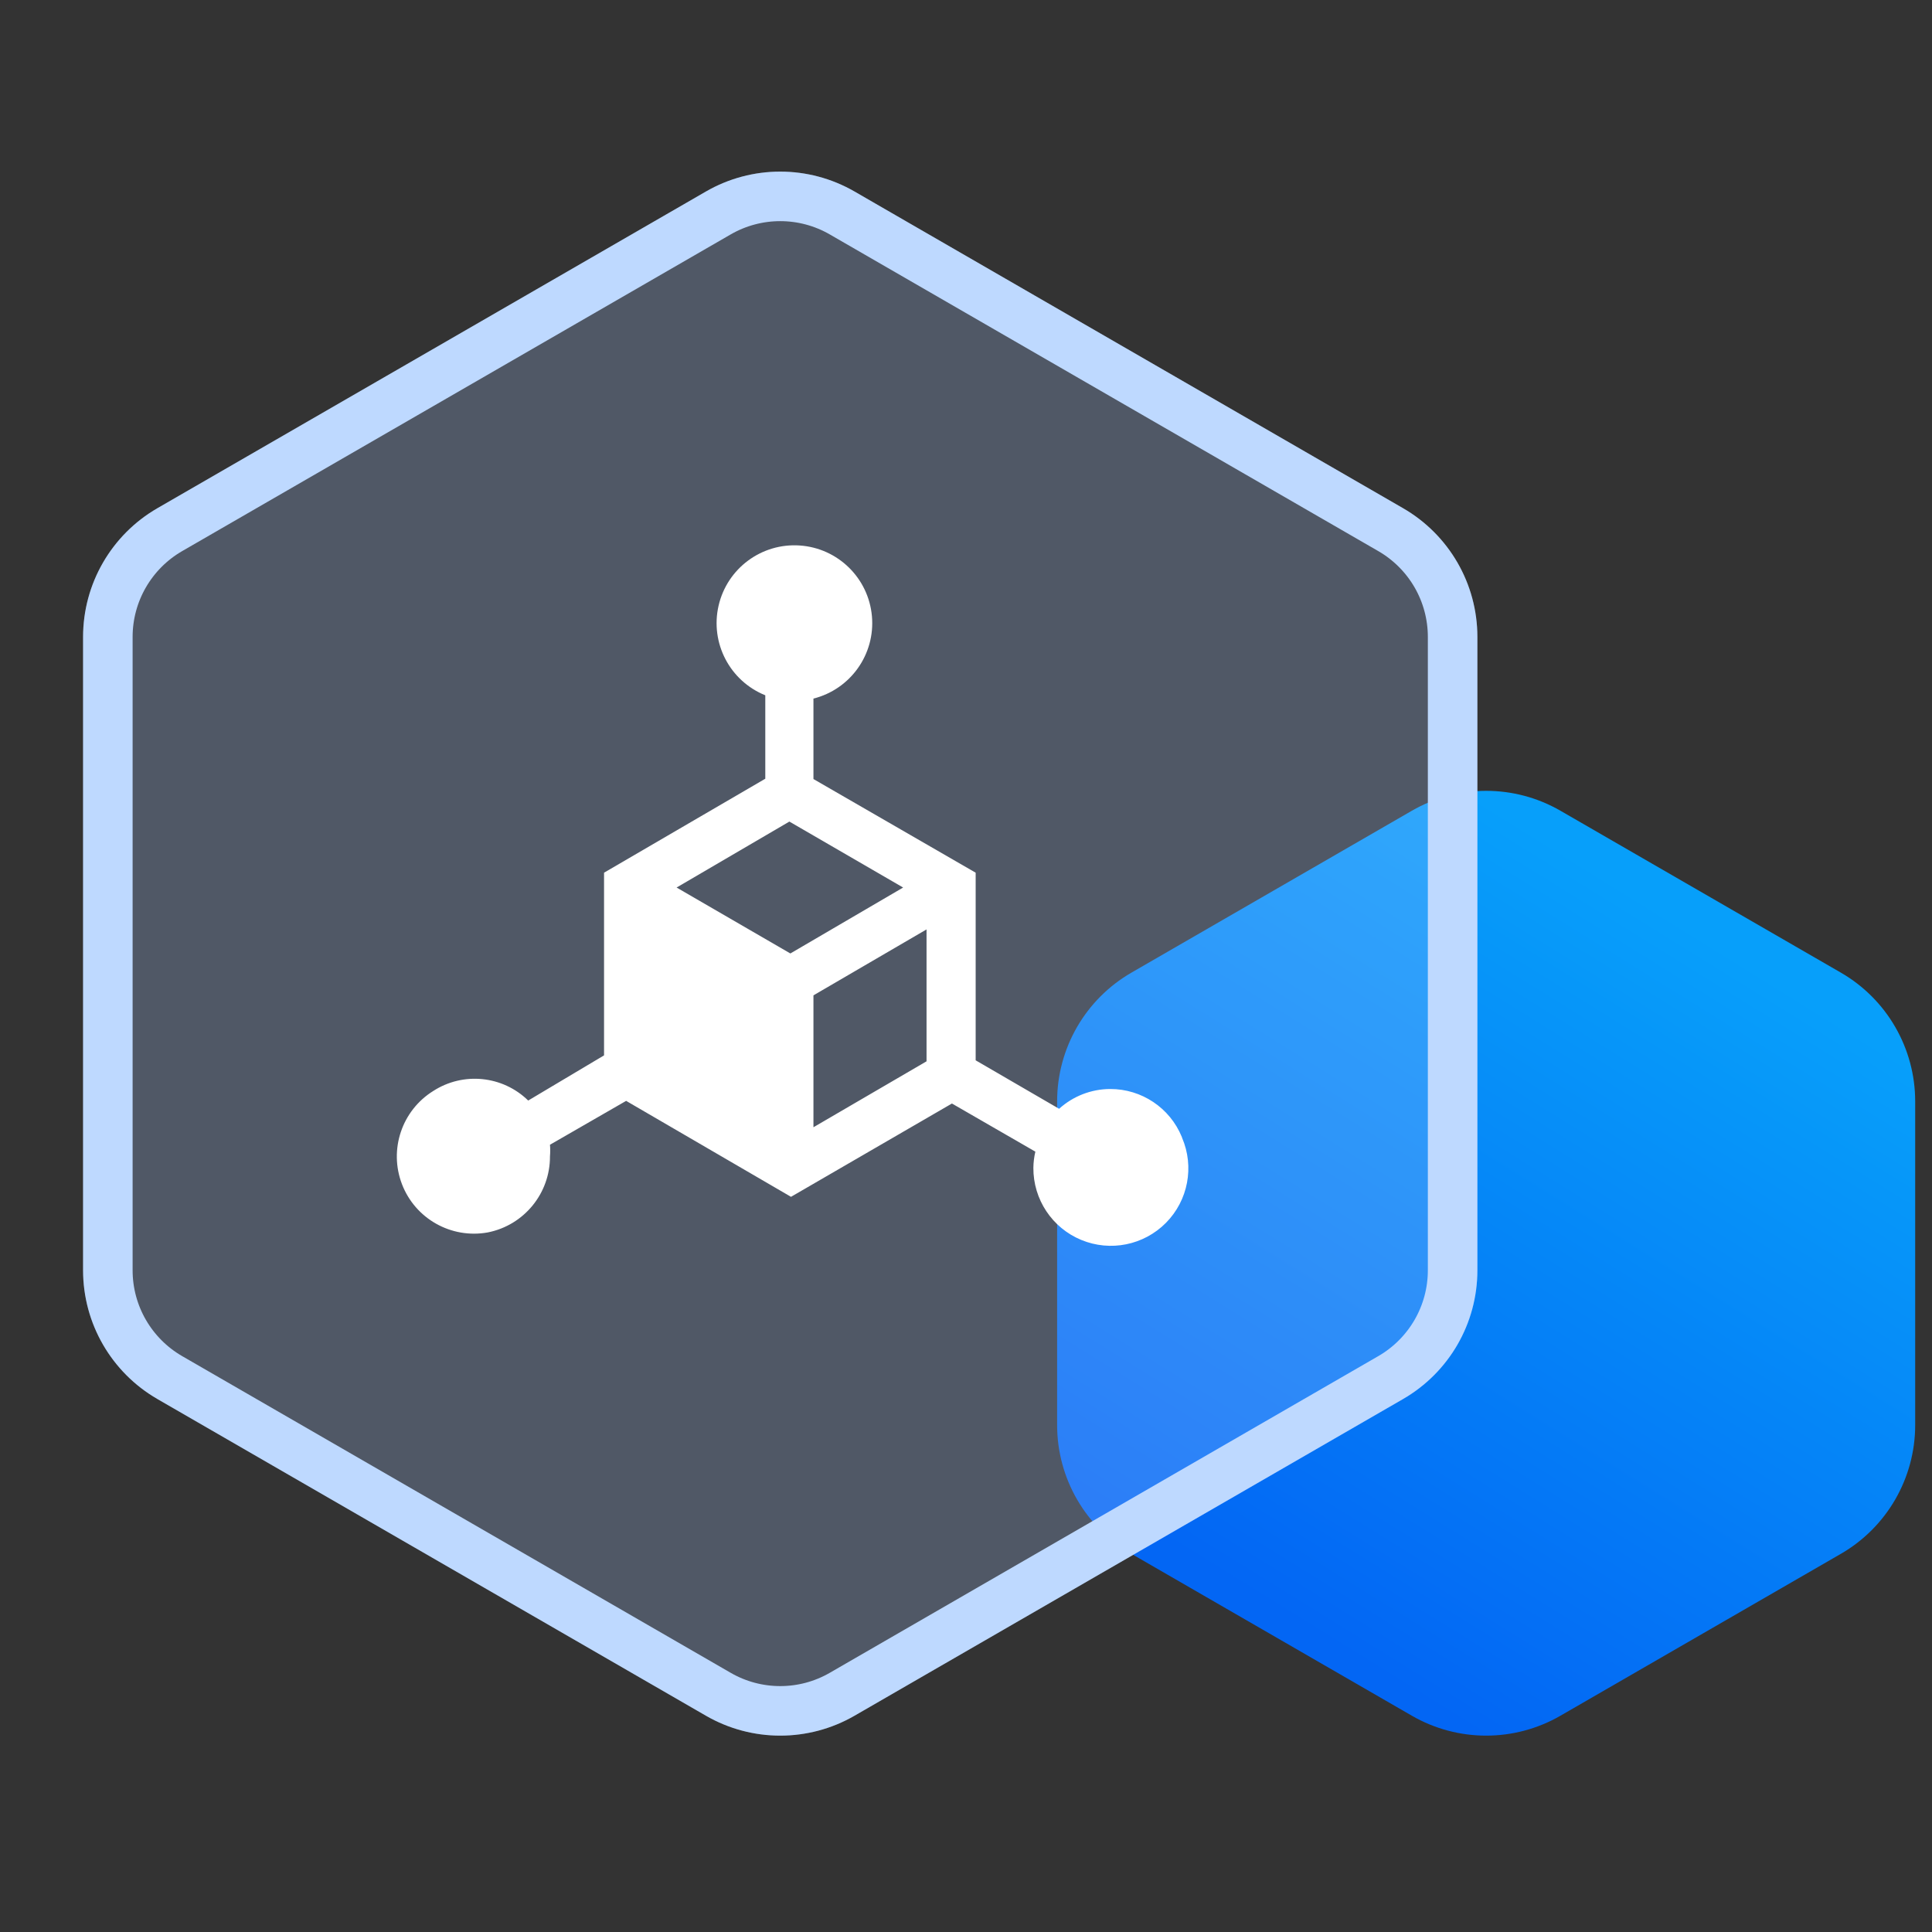
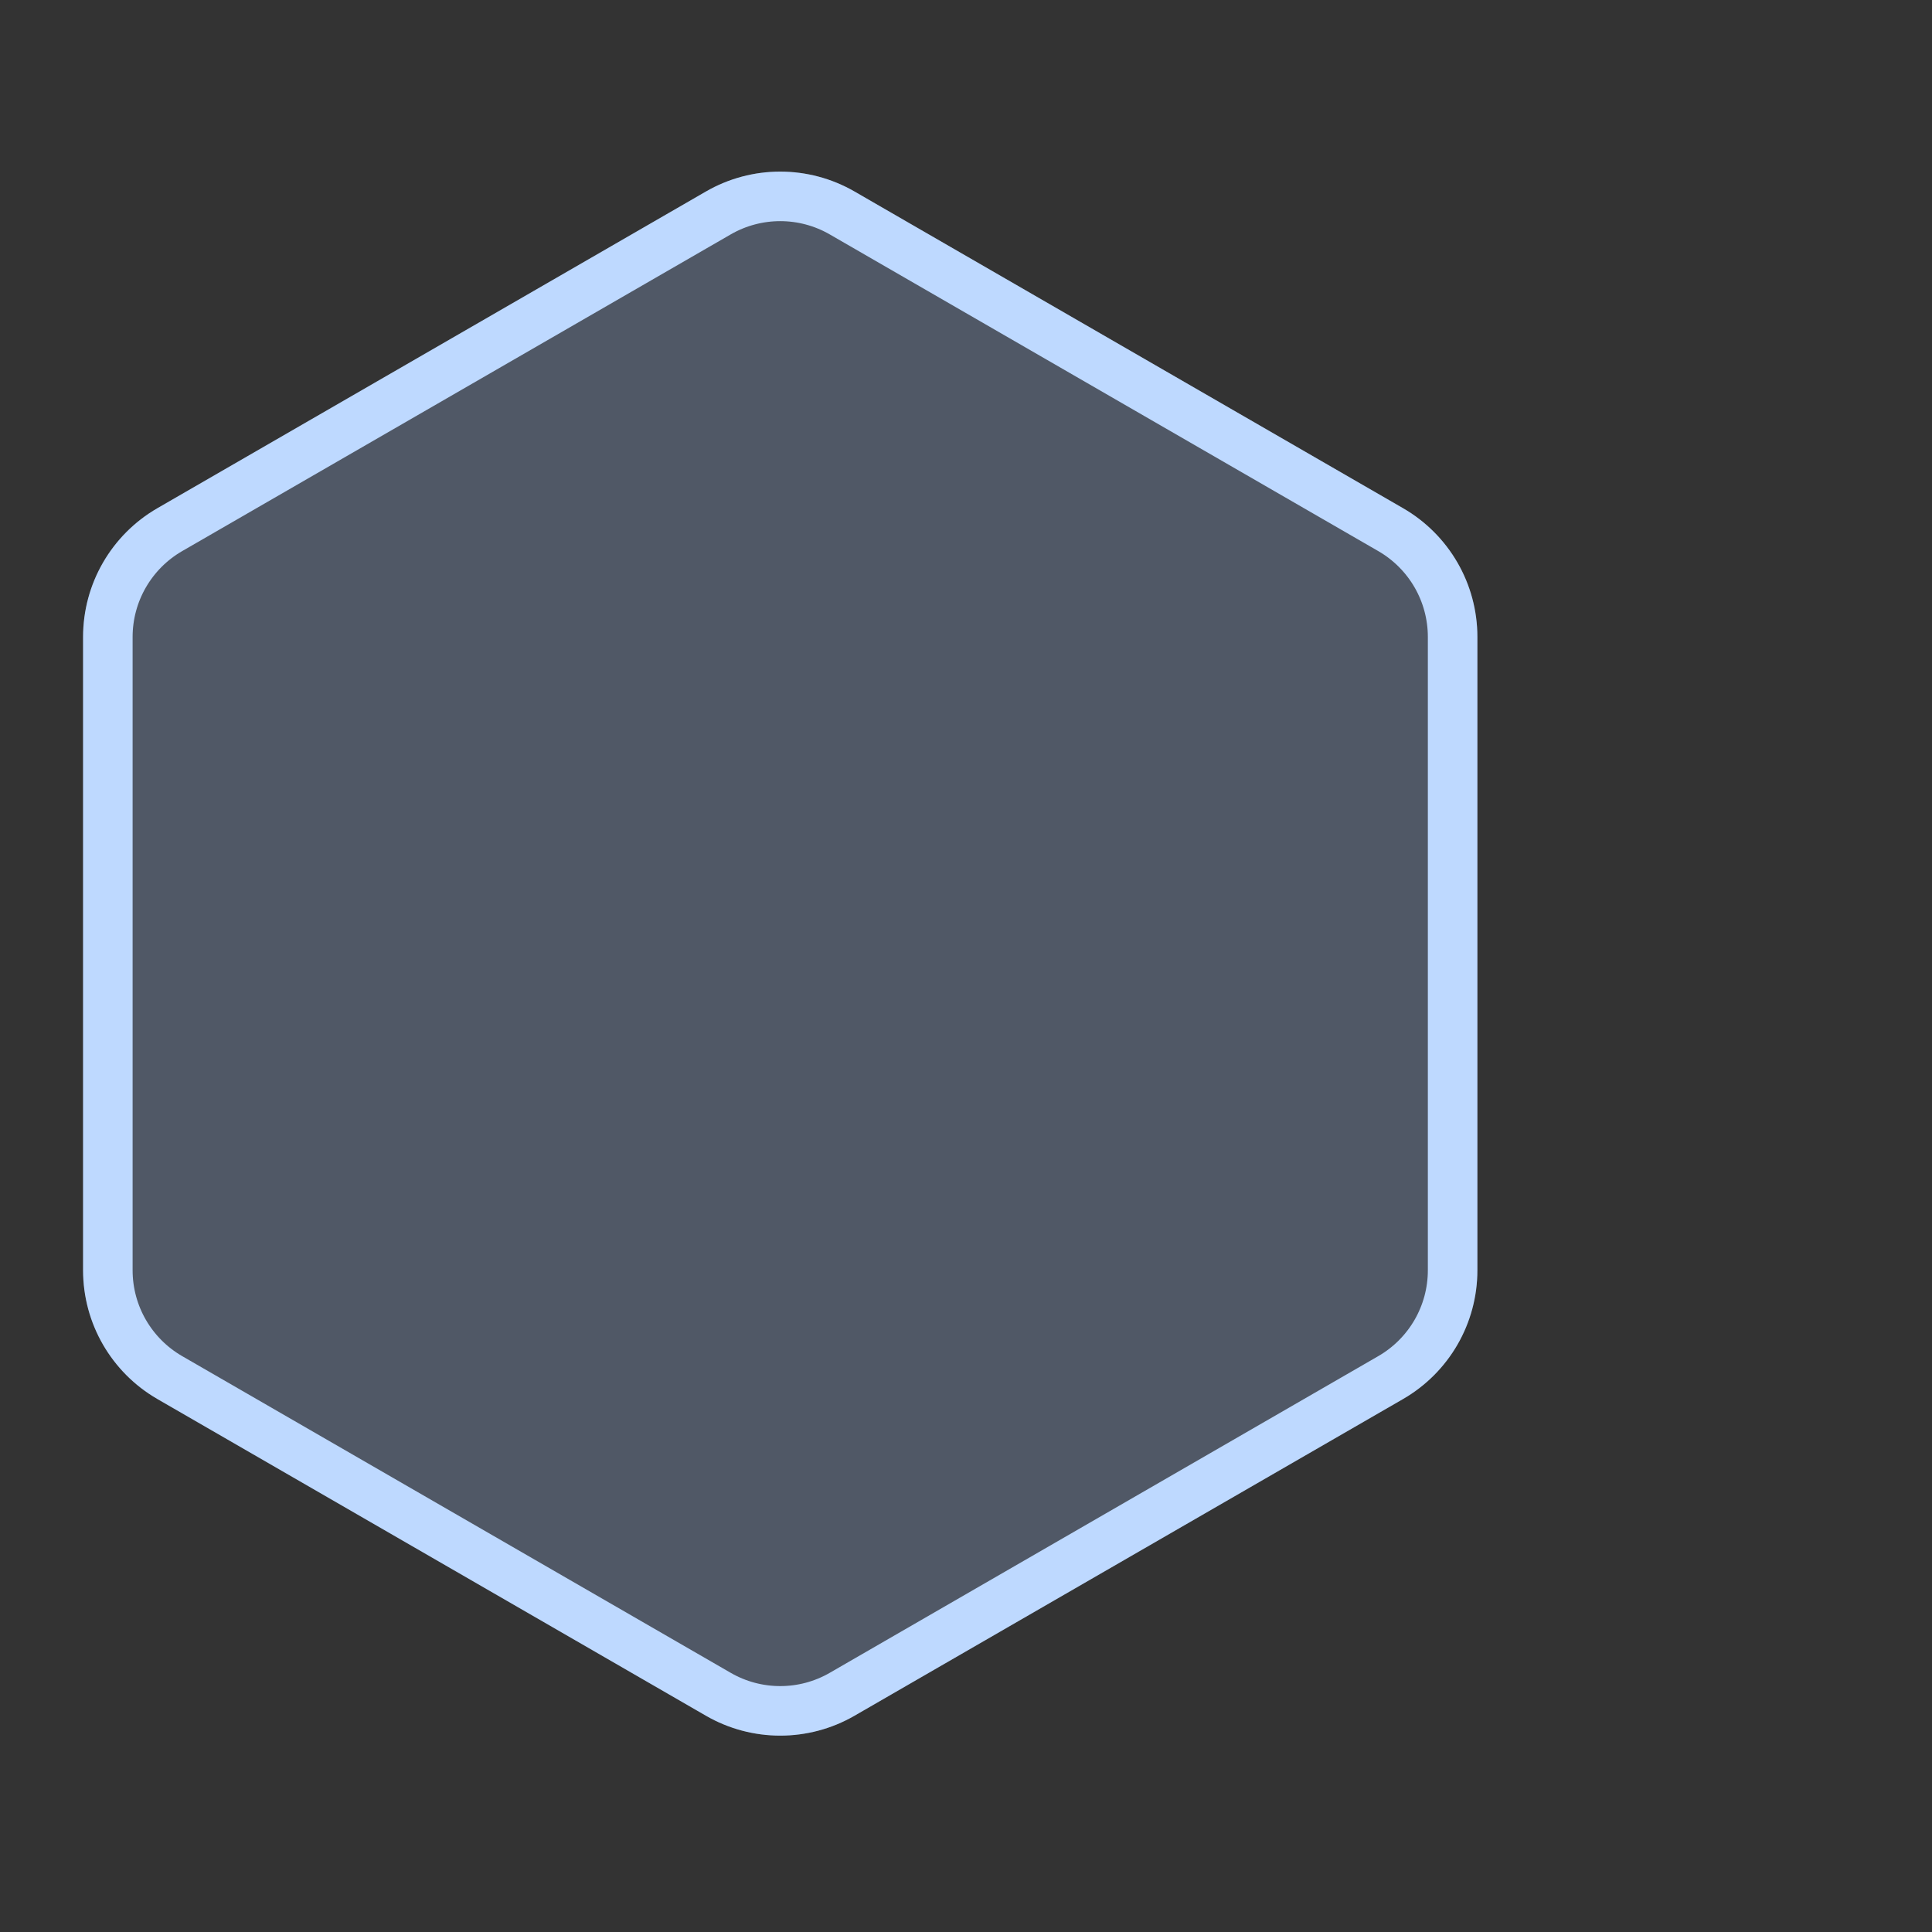
<svg xmlns="http://www.w3.org/2000/svg" xmlns:xlink="http://www.w3.org/1999/xlink" width="78px" height="78px" viewBox="0 0 78 78" version="1.1">
  <rect x="0" y="0" width="78" height="78" fill="#333333" stroke="none" />
  <title>产品优势备份 4</title>
  <defs>
    <linearGradient x1="91.867%" y1="24.902%" x2="50%" y2="100%" id="linearGradient-1">
      <stop stop-color="#079FFA" offset="0%" />
      <stop stop-color="#0366F4" offset="100%" />
    </linearGradient>
    <path d="M35.5,1.732 L57.646,14.518 C59.502,15.59 60.646,17.571 60.646,19.714 L60.646,45.286 C60.646,47.429 59.502,49.41 57.646,50.482 L35.5,63.268 C33.644,64.34 31.356,64.34 29.5,63.268 L7.354,50.482 C5.498,49.41 4.354,47.429 4.354,45.286 L4.354,19.714 C4.354,17.571 5.498,15.59 7.354,14.518 L29.5,1.732 C31.356,0.66 33.644,0.66 35.5,1.732 Z" id="path-2" />
  </defs>
  <g id="页面-1" stroke="none" stroke-width="1" fill="none" fill-rule="evenodd">
    <g id="编组-16备份-10" transform="translate(-1, 6)">
      <g id="编组-11">
-         <path d="M64,26.732 L75.321,33.268 C77.177,34.34 78.321,36.321 78.321,38.464 L78.321,51.536 C78.321,53.679 77.177,55.66 75.321,56.732 L64,63.268 C62.144,64.34 59.856,64.34 58,63.268 L46.679,56.732 C44.823,55.66 43.679,53.679 43.679,51.536 L43.679,38.464 C43.679,36.321 44.823,34.34 46.679,33.268 L58,26.732 C59.856,25.66 62.144,25.66 64,26.732 Z" id="多边形" fill="url(#linearGradient-1)" />
        <g id="多边形备份-2">
          <use fill-opacity="0.25" fill="#ABCAFF" fill-rule="evenodd" style="mix-blend-mode: multiply;" xlink:href="#path-2" />
-           <path stroke="#BED9FF" stroke-width="2" d="M30,2.598 C31.547,1.705 33.453,1.705 35,2.598 L35,2.598 L57.146,15.384 C57.919,15.831 58.544,16.467 58.976,17.214 C59.408,17.962 59.646,18.821 59.646,19.714 L59.646,19.714 L59.646,45.286 C59.646,46.179 59.408,47.038 58.976,47.786 C58.544,48.533 57.919,49.169 57.146,49.616 L57.146,49.616 L35,62.402 C34.226,62.849 33.363,63.072 32.5,63.072 C31.637,63.072 30.774,62.849 30,62.402 L30,62.402 L7.854,49.616 C7.081,49.169 6.456,48.533 6.024,47.786 C5.592,47.038 5.354,46.179 5.354,45.286 L5.354,45.286 L5.354,19.714 C5.354,18.821 5.592,17.962 6.024,17.214 C6.456,16.467 7.081,15.831 7.854,15.384 L7.854,15.384 Z" stroke-linejoin="square" />
+           <path stroke="#BED9FF" stroke-width="2" d="M30,2.598 C31.547,1.705 33.453,1.705 35,2.598 L35,2.598 L57.146,15.384 C57.919,15.831 58.544,16.467 58.976,17.214 C59.408,17.962 59.646,18.821 59.646,19.714 L59.646,19.714 L59.646,45.286 C59.646,46.179 59.408,47.038 58.976,47.786 C58.544,48.533 57.919,49.169 57.146,49.616 L35,62.402 C34.226,62.849 33.363,63.072 32.5,63.072 C31.637,63.072 30.774,62.849 30,62.402 L30,62.402 L7.854,49.616 C7.081,49.169 6.456,48.533 6.024,47.786 C5.592,47.038 5.354,46.179 5.354,45.286 L5.354,45.286 L5.354,19.714 C5.354,18.821 5.592,17.962 6.024,17.214 C6.456,16.467 7.081,15.831 7.854,15.384 L7.854,15.384 Z" stroke-linejoin="square" />
        </g>
      </g>
      <g id="IoT对接管理" transform="translate(17, 16)" fill="#FFFFFF" fill-rule="nonzero">
        <rect id="矩形" opacity="0" x="0" y="0" width="28.297" height="28.297" />
-         <path d="M31.711,23.896 C31.23,22.726 30.088,21.963 28.822,21.966 C28.059,21.968 27.324,22.253 26.759,22.765 L23.39,20.808 L23.39,13.233 L16.841,9.452 L16.841,6.204 C18.339,5.826 19.34,4.416 19.202,2.877 C19.065,1.339 17.829,0.128 16.288,0.023 C14.746,-0.083 13.357,0.948 13.011,2.453 C12.665,3.959 13.464,5.492 14.897,6.071 L14.897,9.439 L8.387,13.233 L8.387,20.608 L5.325,22.432 C4.294,21.424 2.702,21.264 1.491,22.046 C0.222,22.835 -0.307,24.414 0.229,25.809 C0.765,27.204 2.217,28.021 3.688,27.757 C5.156,27.469 6.212,26.178 6.204,24.682 C6.217,24.527 6.217,24.371 6.204,24.216 L9.279,22.445 L15.935,26.319 L22.432,22.552 L25.8,24.495 C25.75,24.709 25.723,24.928 25.72,25.148 C25.712,26.42 26.475,27.571 27.65,28.058 C28.826,28.546 30.179,28.273 31.074,27.368 C31.968,26.463 32.225,25.106 31.724,23.936 L31.711,23.896 Z M20.462,13.832 L15.909,16.494 L11.316,13.832 L15.869,11.169 L20.462,13.832 Z M21.407,15.523 L21.407,20.848 L16.841,23.51 L16.841,18.185 L21.407,15.523 Z" id="形状" />
      </g>
    </g>
  </g>
</svg>